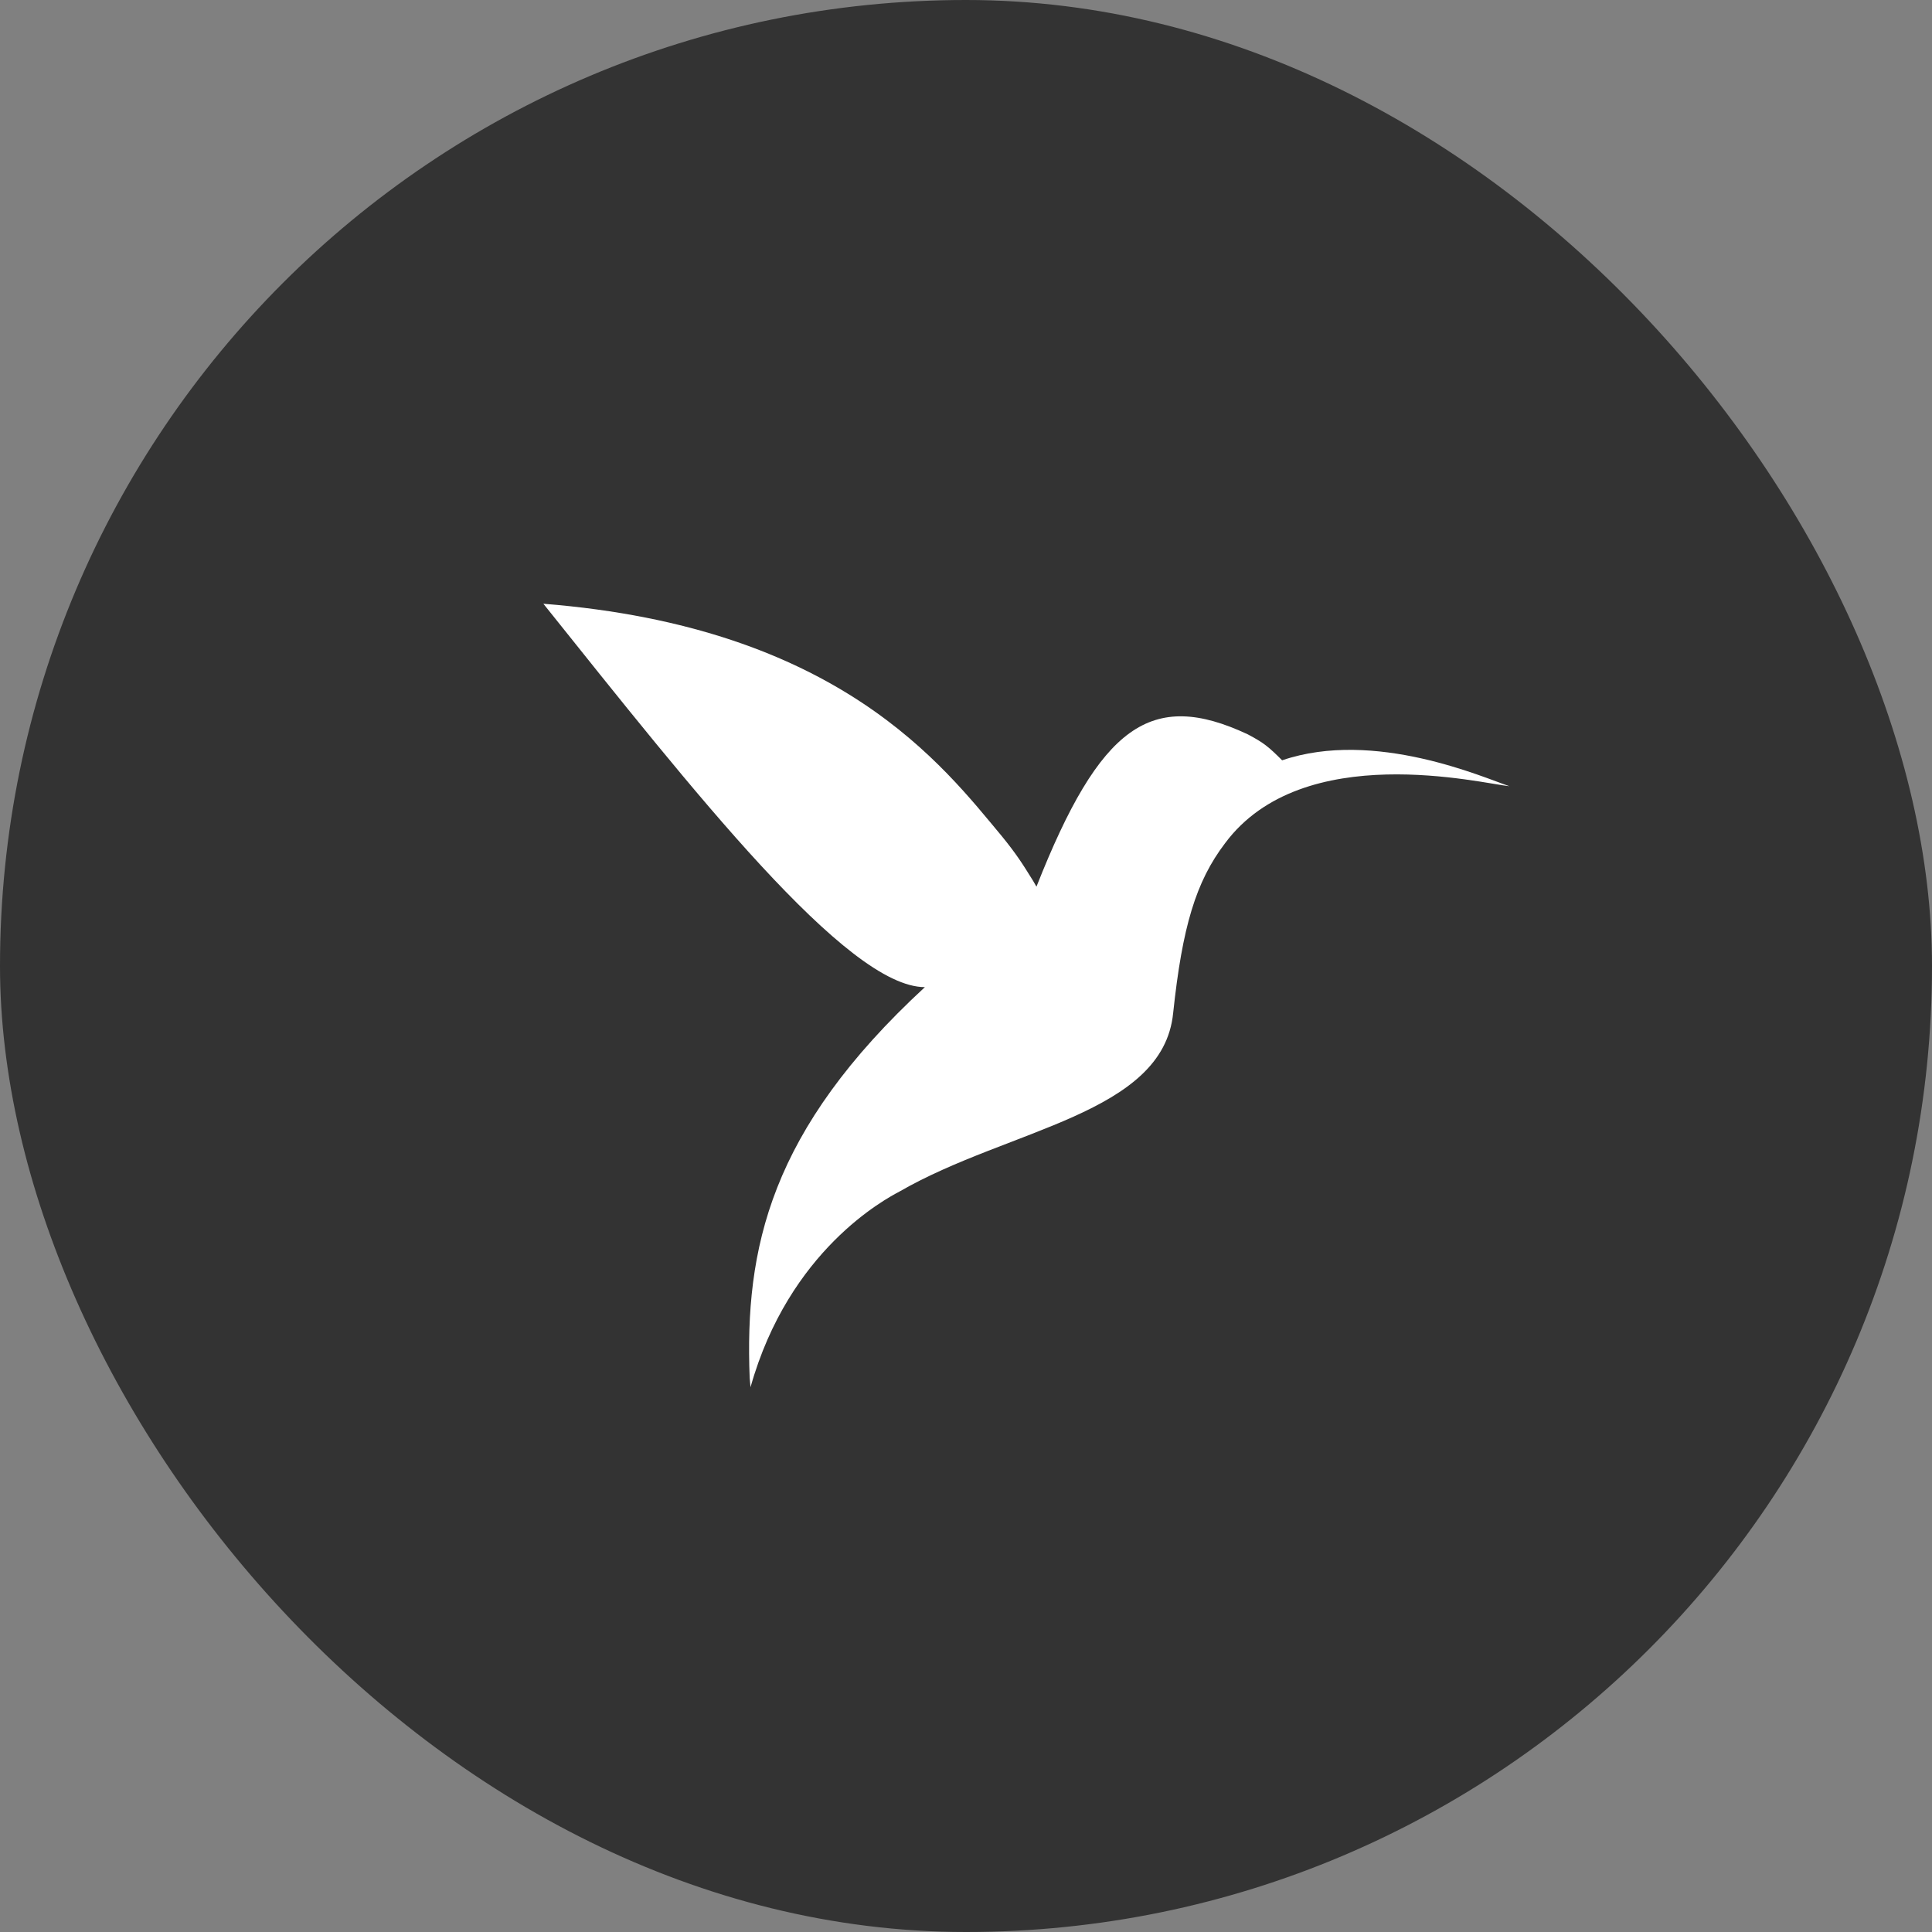
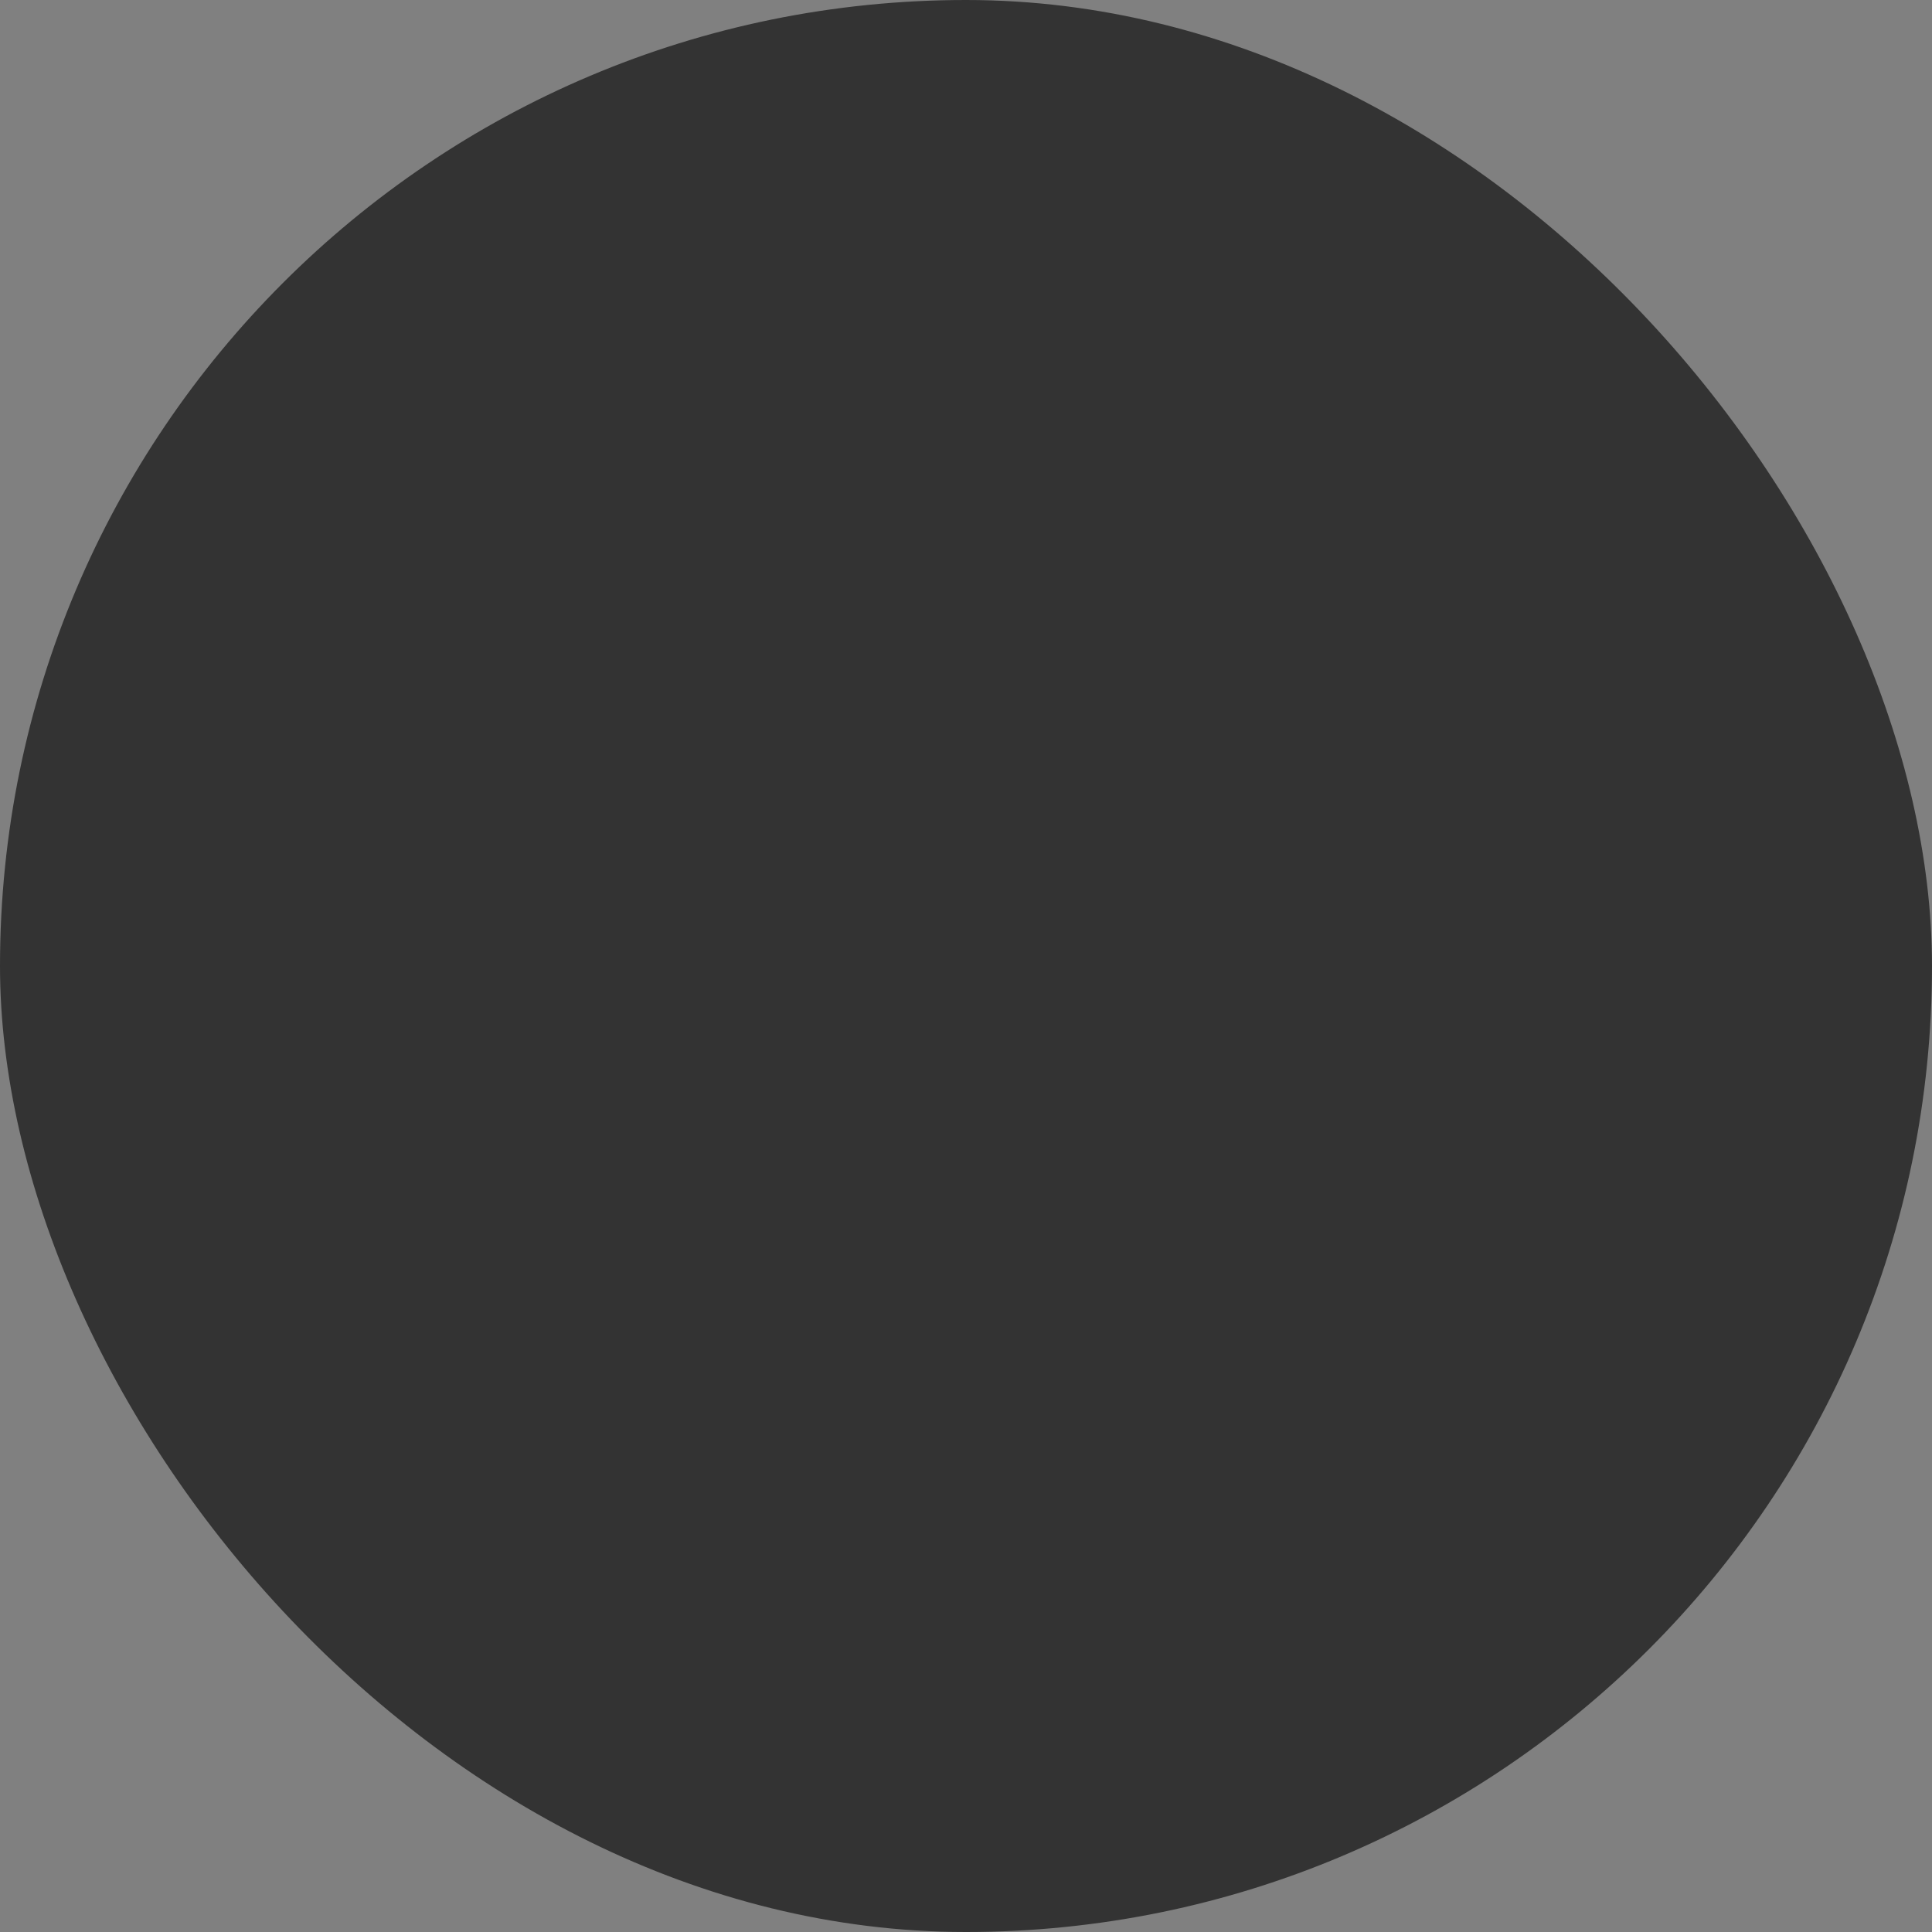
<svg xmlns="http://www.w3.org/2000/svg" width="32" height="32" viewBox="0 0 32 32" fill="none">
  <rect x="0" y="0" width="32" height="32" fill="#808080" stroke="none" />
  <rect width="32" height="32" rx="16" fill="#333333" />
  <g clip-path="url(#clip0_1102_8873)">
    <path d="M16.597 13.854C15.625 12.69 13.903 10.388 9 10C11.486 13.106 14.028 16.35 15.319 16.35C12.75 18.721 12.333 20.675 12.417 22.824L12.431 22.977C13.069 20.703 14.667 19.858 14.903 19.733C16.708 18.693 19.264 18.457 19.431 16.78C19.583 15.352 19.806 14.603 20.292 13.965C21.583 12.232 24.556 12.981 25 13.022C24.583 12.884 22.769 12.071 21.236 12.593C21.014 12.371 20.931 12.302 20.667 12.163C19.069 11.414 18.222 12.01 17.167 14.686L17.111 14.589C16.931 14.298 16.833 14.145 16.597 13.854Z" fill="white" />
  </g>
  <defs>
    <clipPath id="clip0_1102_8873">
-       <rect width="16" height="13" fill="white" transform="translate(9 10)" />
-     </clipPath>
+       </clipPath>
  </defs>
</svg>